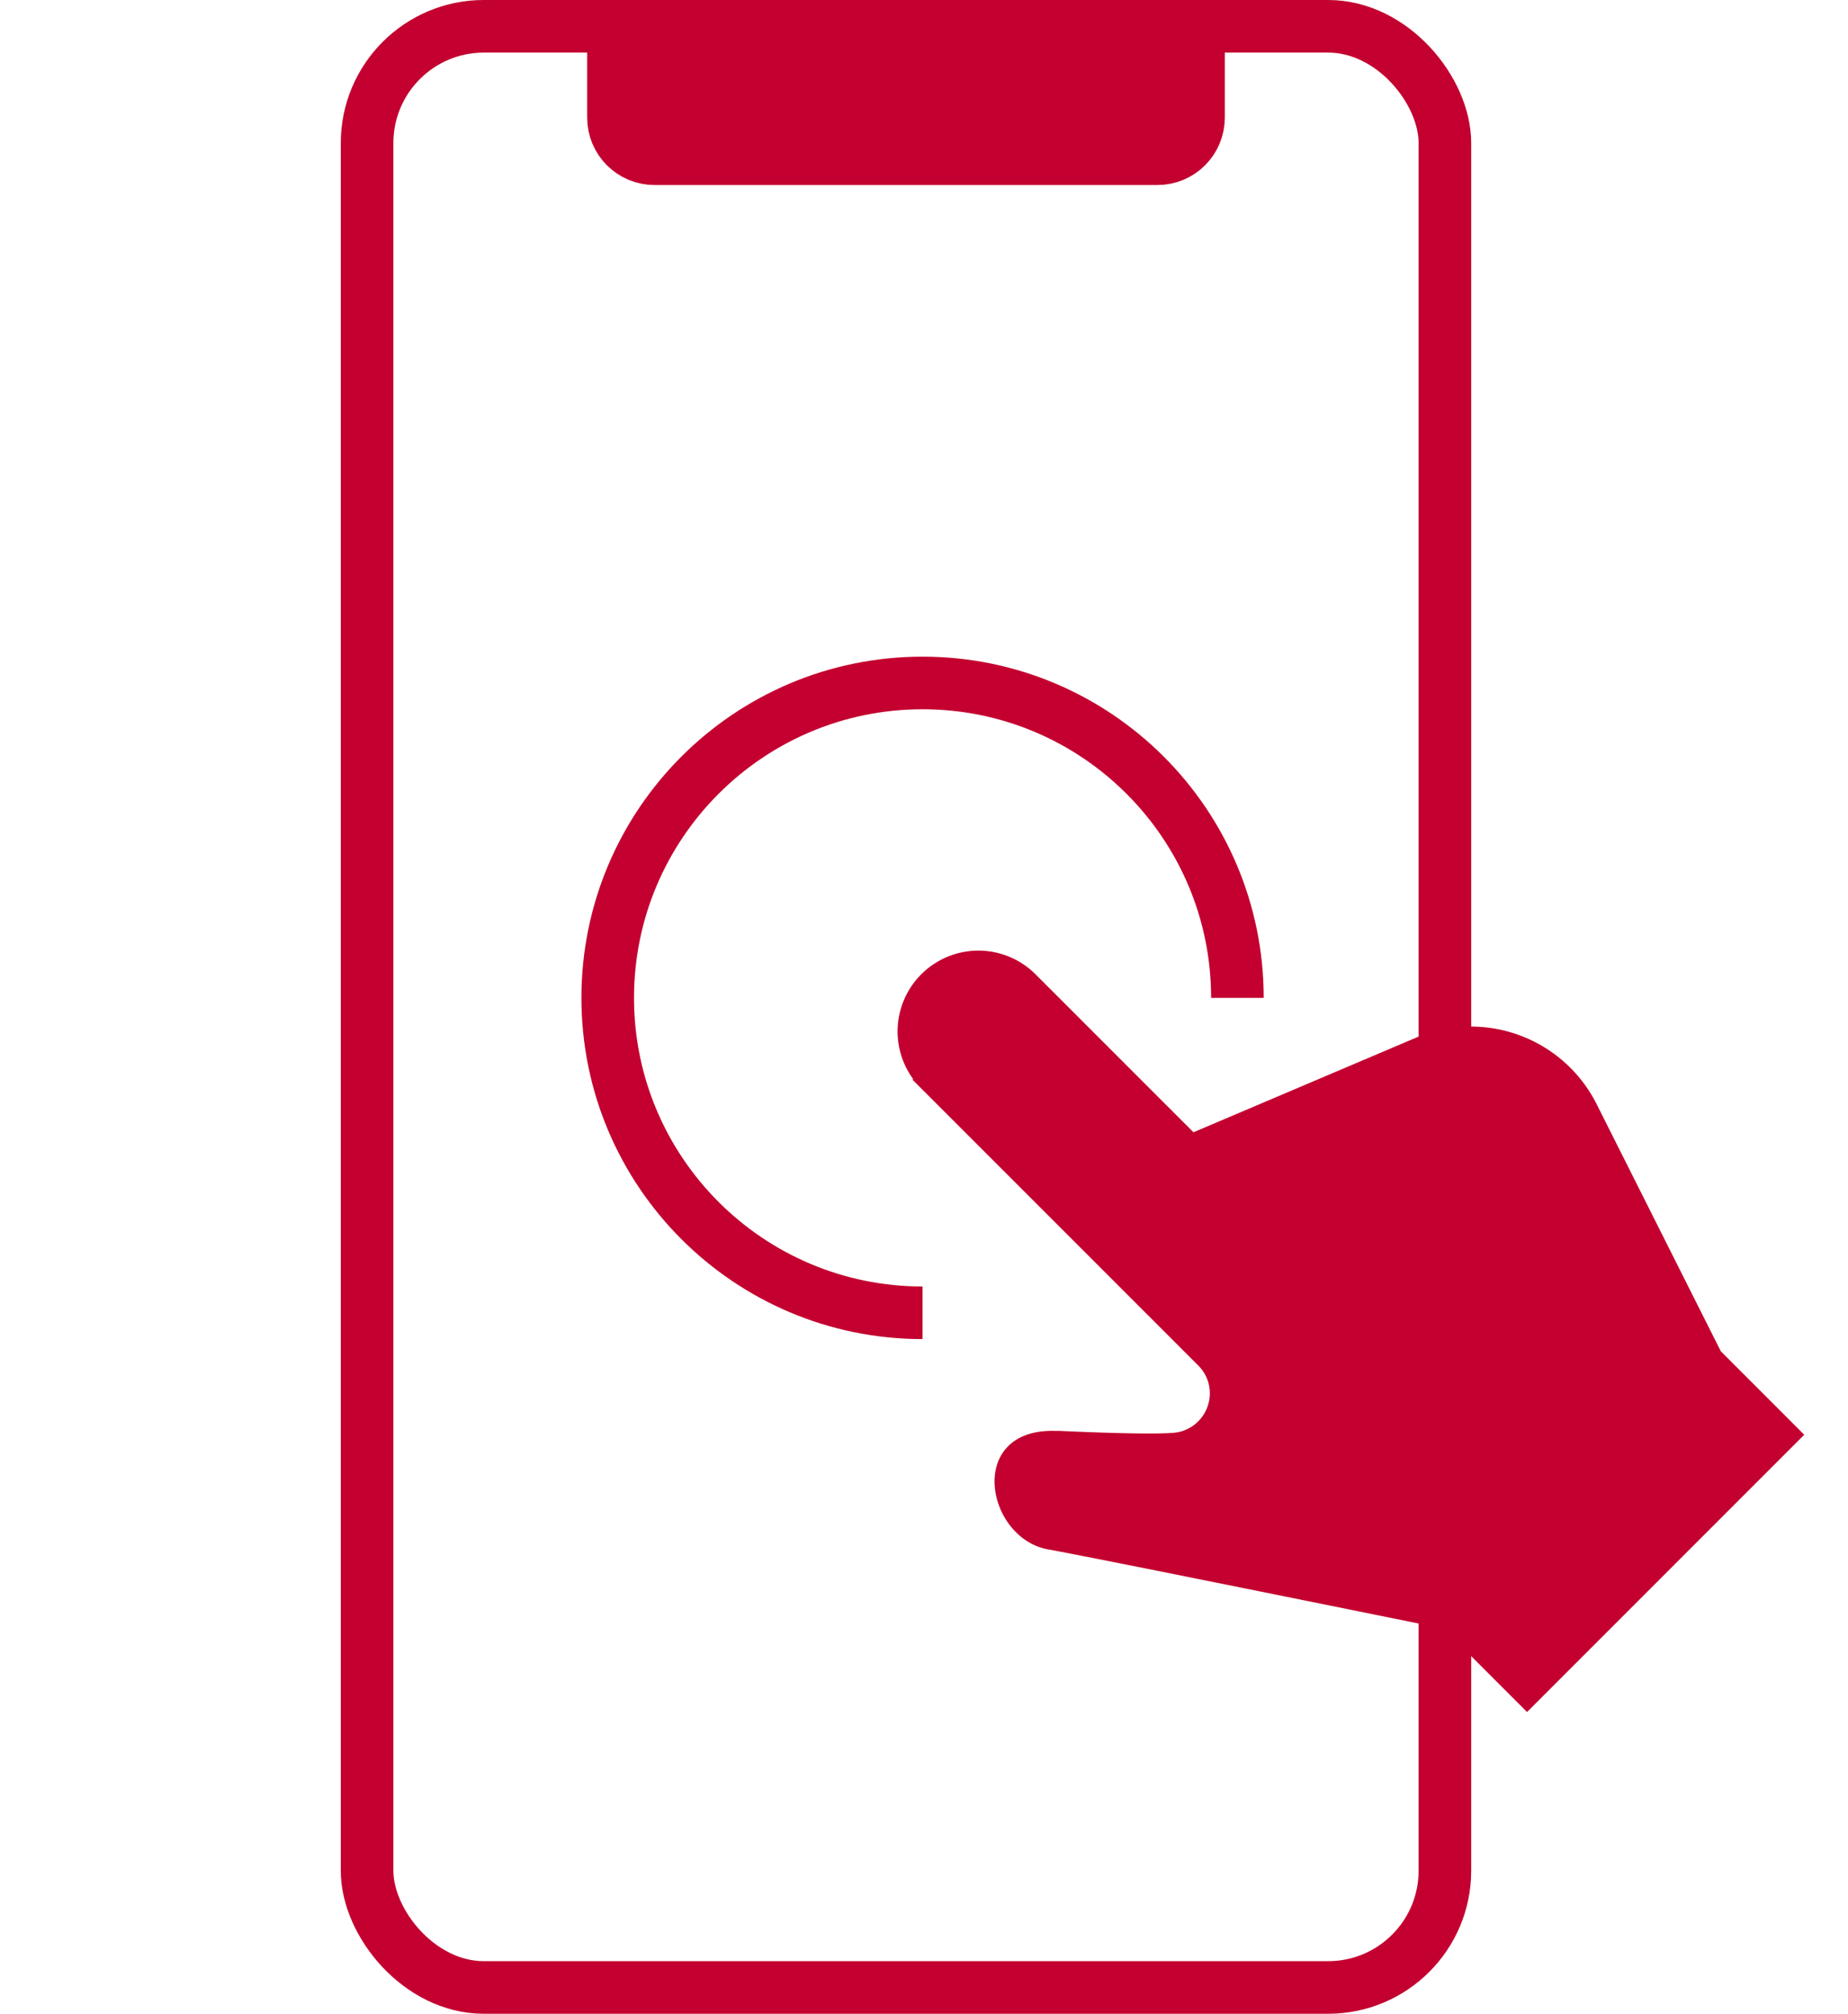
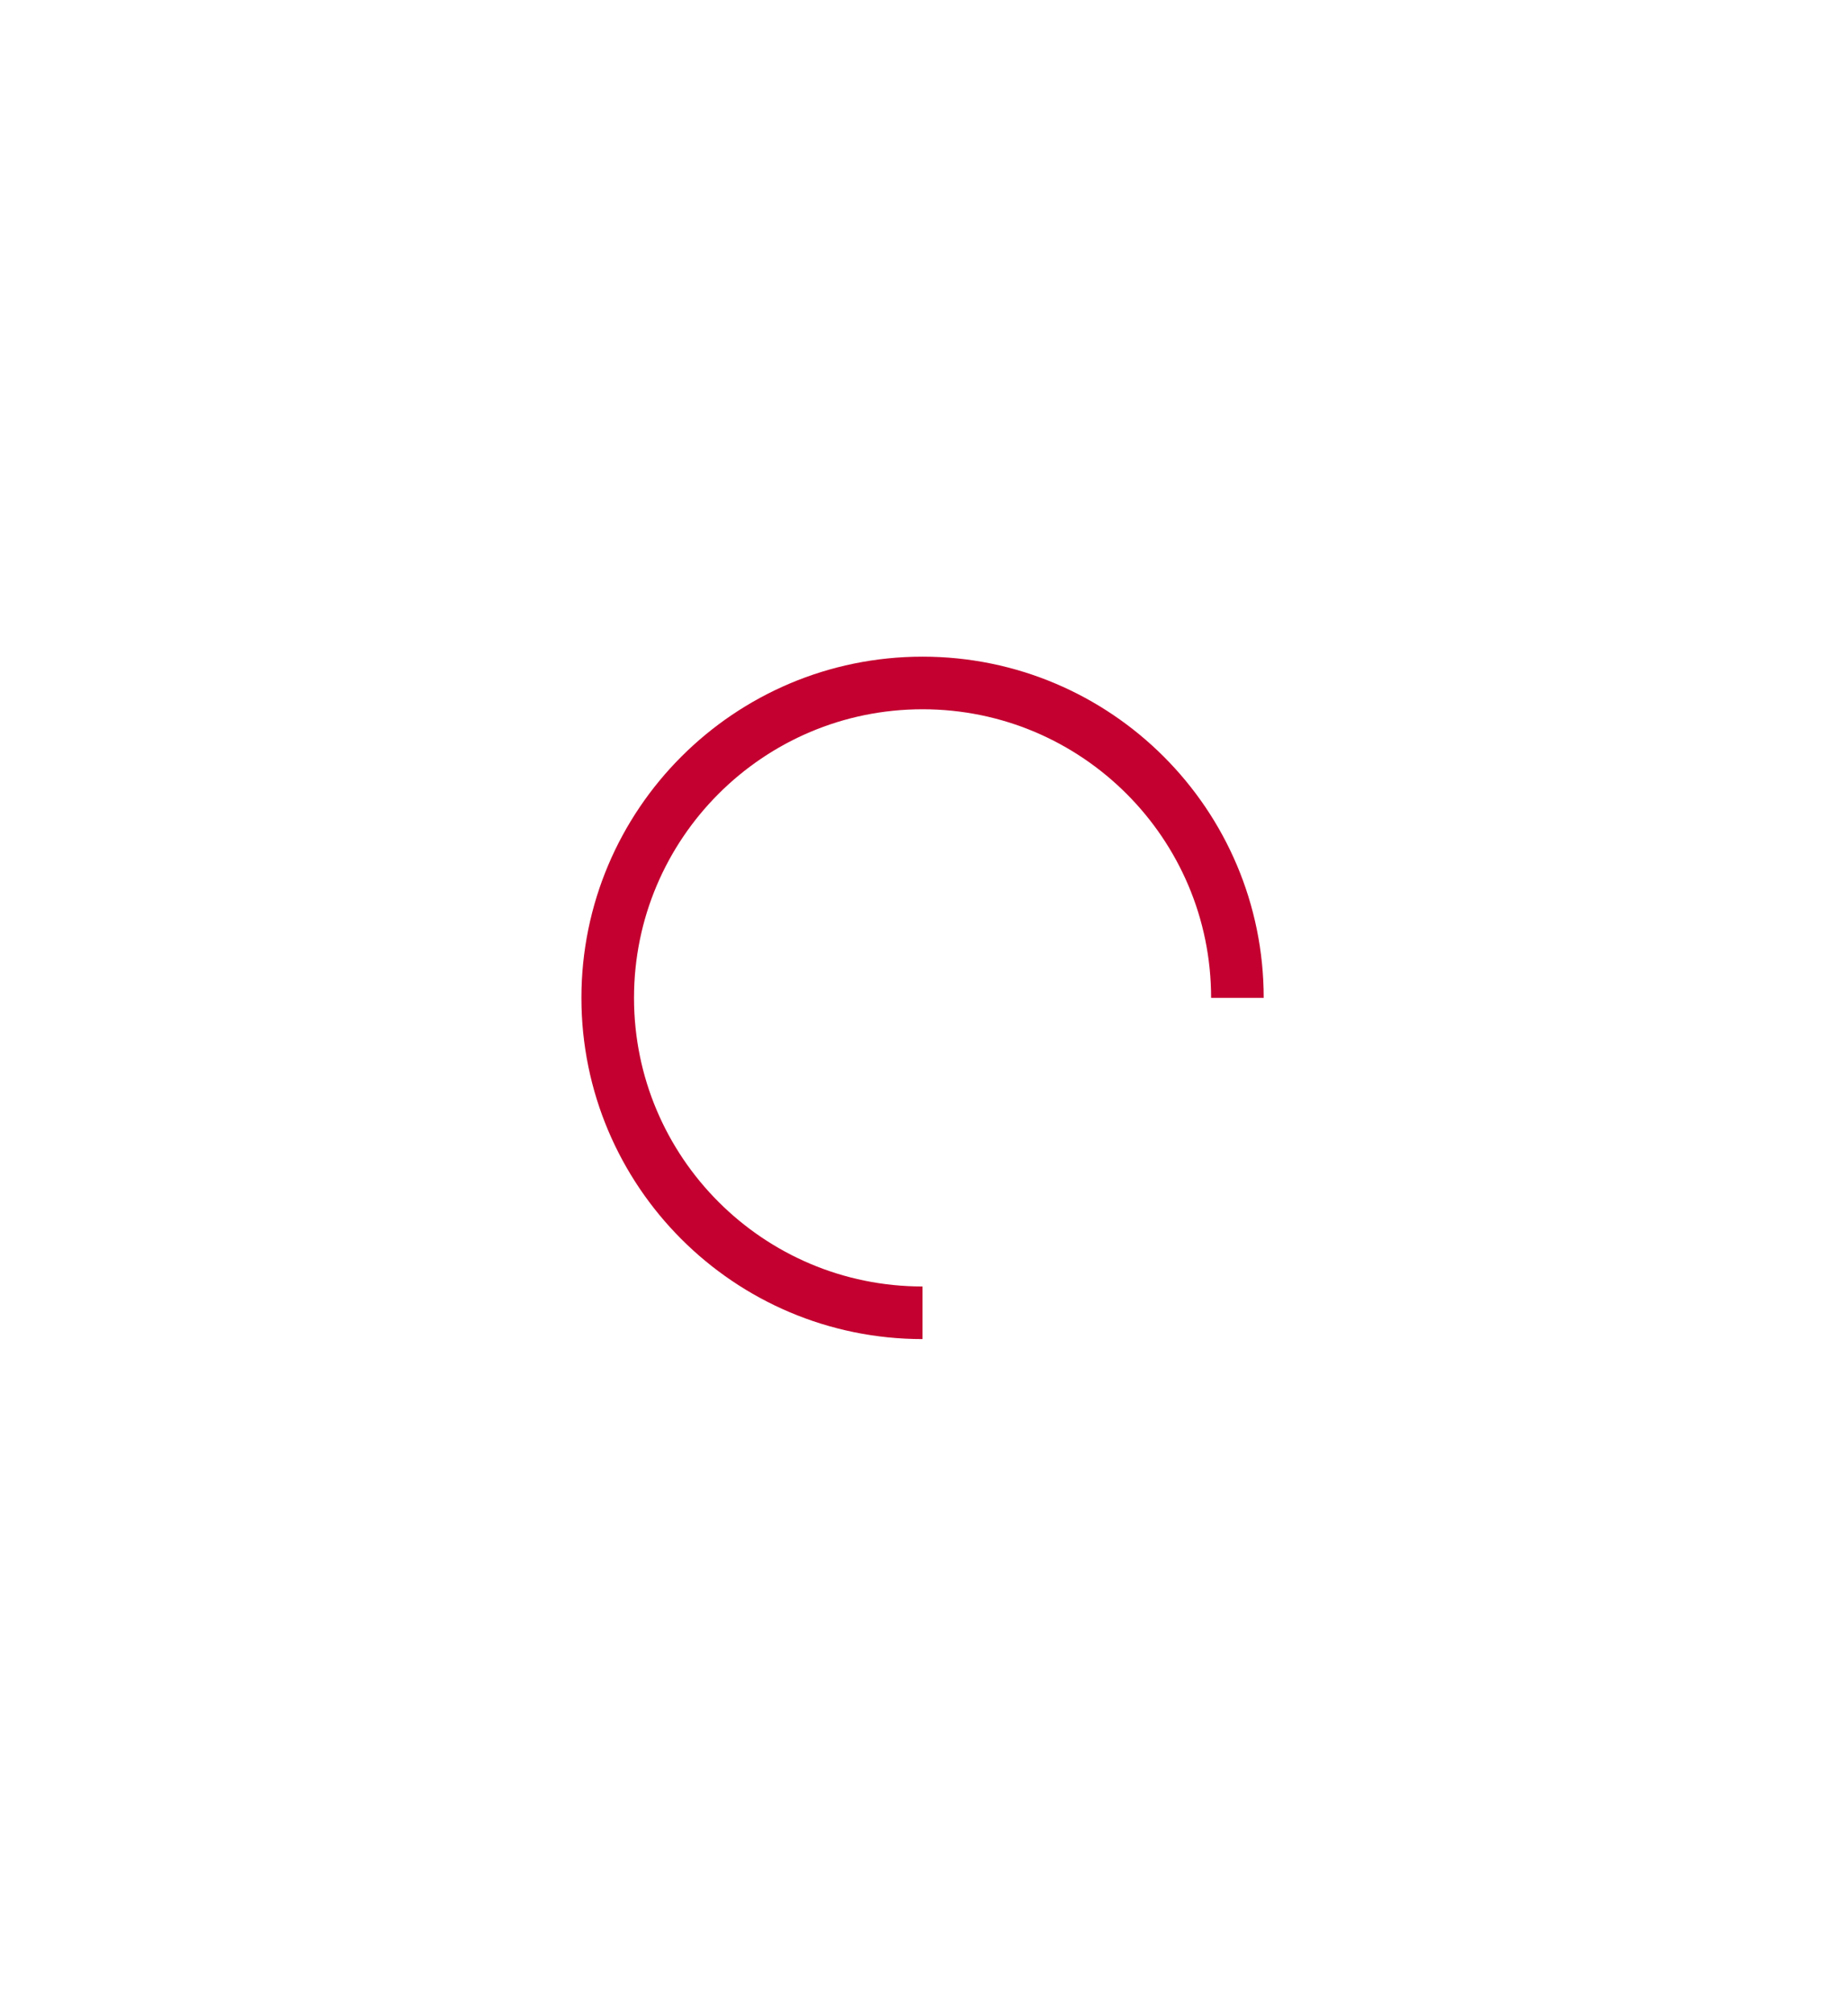
<svg xmlns="http://www.w3.org/2000/svg" viewBox="0 0 102.6 111.78">
-   <rect x="20.38" y="1.46" width="59.84" height="108.86" rx="6.48" ry="6.48" fill="none" stroke="#c3002f" stroke-miterlimit="10" stroke-width="2.92" />
-   <path d="M66.54 1.46v5.07c0 1.26-1.02 2.28-2.28 2.28H36.34c-1.26 0-2.28-1.02-2.28-2.28V1.46h32.48Z" fill="#c3002f" stroke="#c3002f" stroke-miterlimit="10" stroke-width="2.92" />
  <path d="M51.22 72.87c-9.65 0-17.48-7.83-17.48-17.48s7.83-17.48 17.48-17.48S68.7 45.74 68.7 55.39" fill="none" stroke="#c3002f" stroke-miterlimit="10" stroke-width="2.92" />
-   <path d="M58.7 79.42c5.12.24 6.32.12 6.32.12.88-.02 1.66-.56 1.99-1.38.33-.82.14-1.75-.49-2.37L50.66 59.93l.04-.03a4.48 4.48 0 0 1 .45-5.82 4.484 4.484 0 0 1 6.34 0l8.77 8.77 12.5-5.31a7.82 7.82 0 0 1 9.91 3.8l6.87 13.67 4.63 4.63-15.39 15.39-4.63-4.63s-19.95-4.05-21.93-4.39c-3.53-.61-4.63-6.82.49-6.58Z" fill="#c3002f" />
</svg>